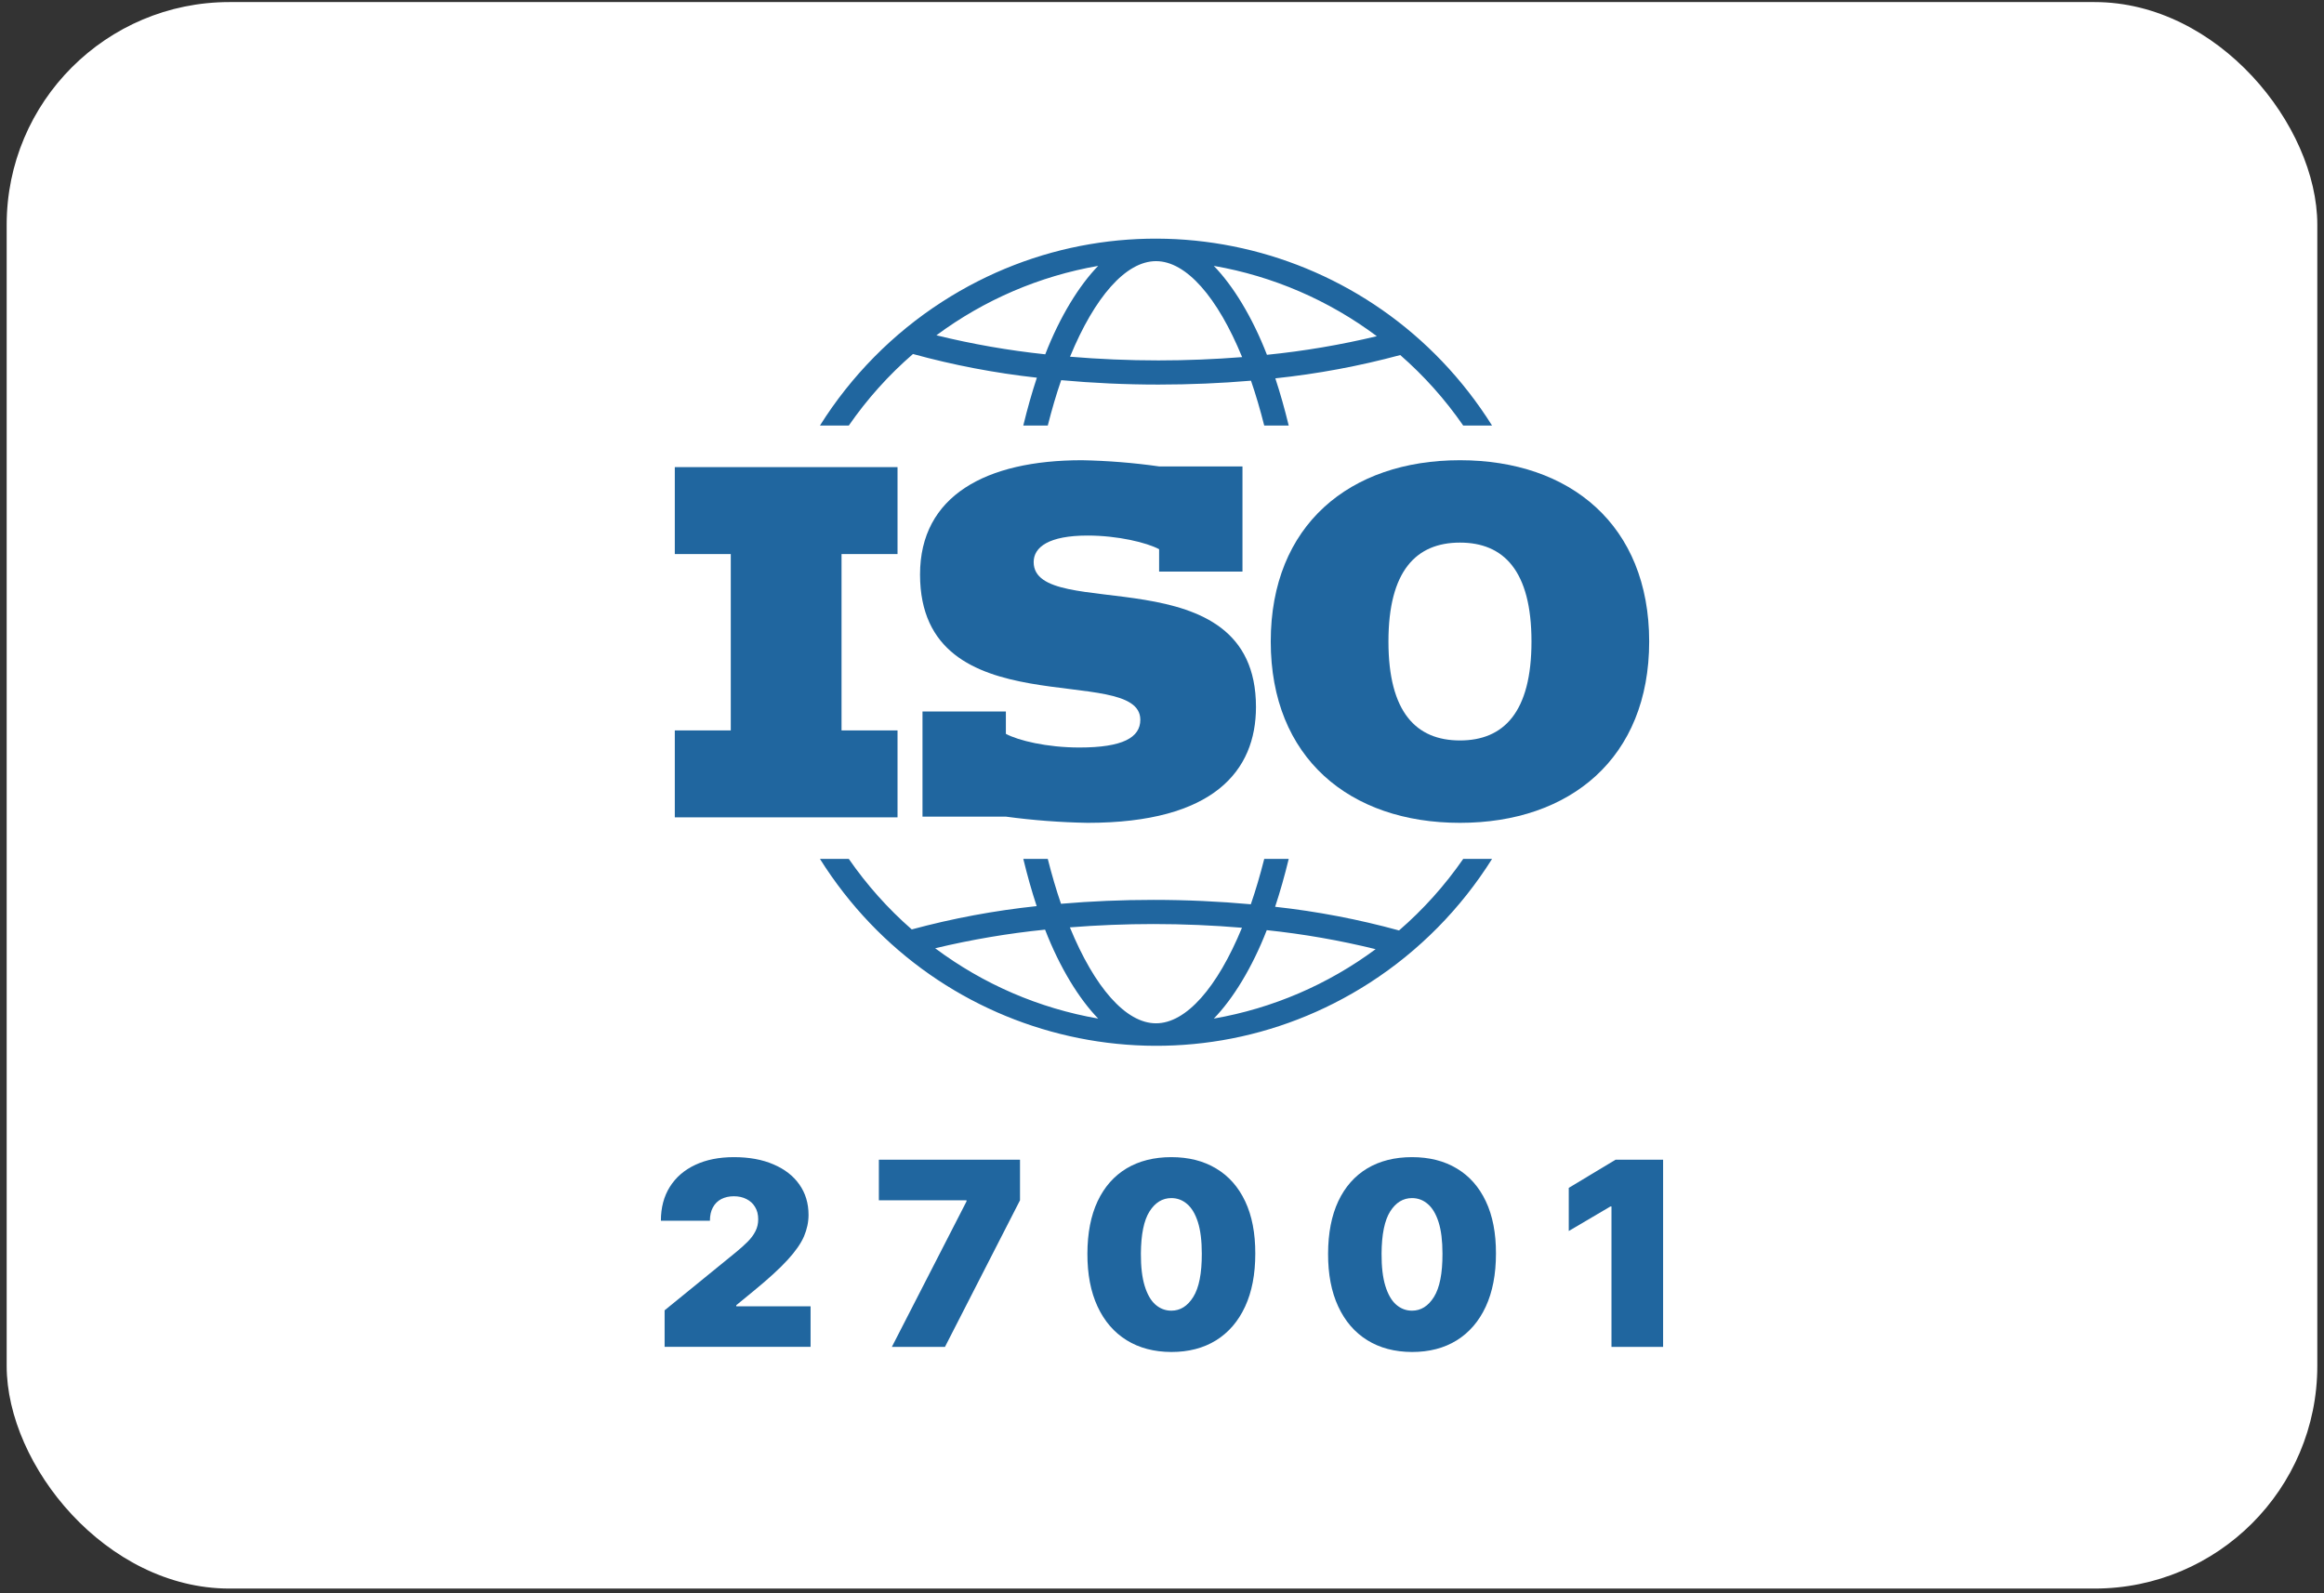
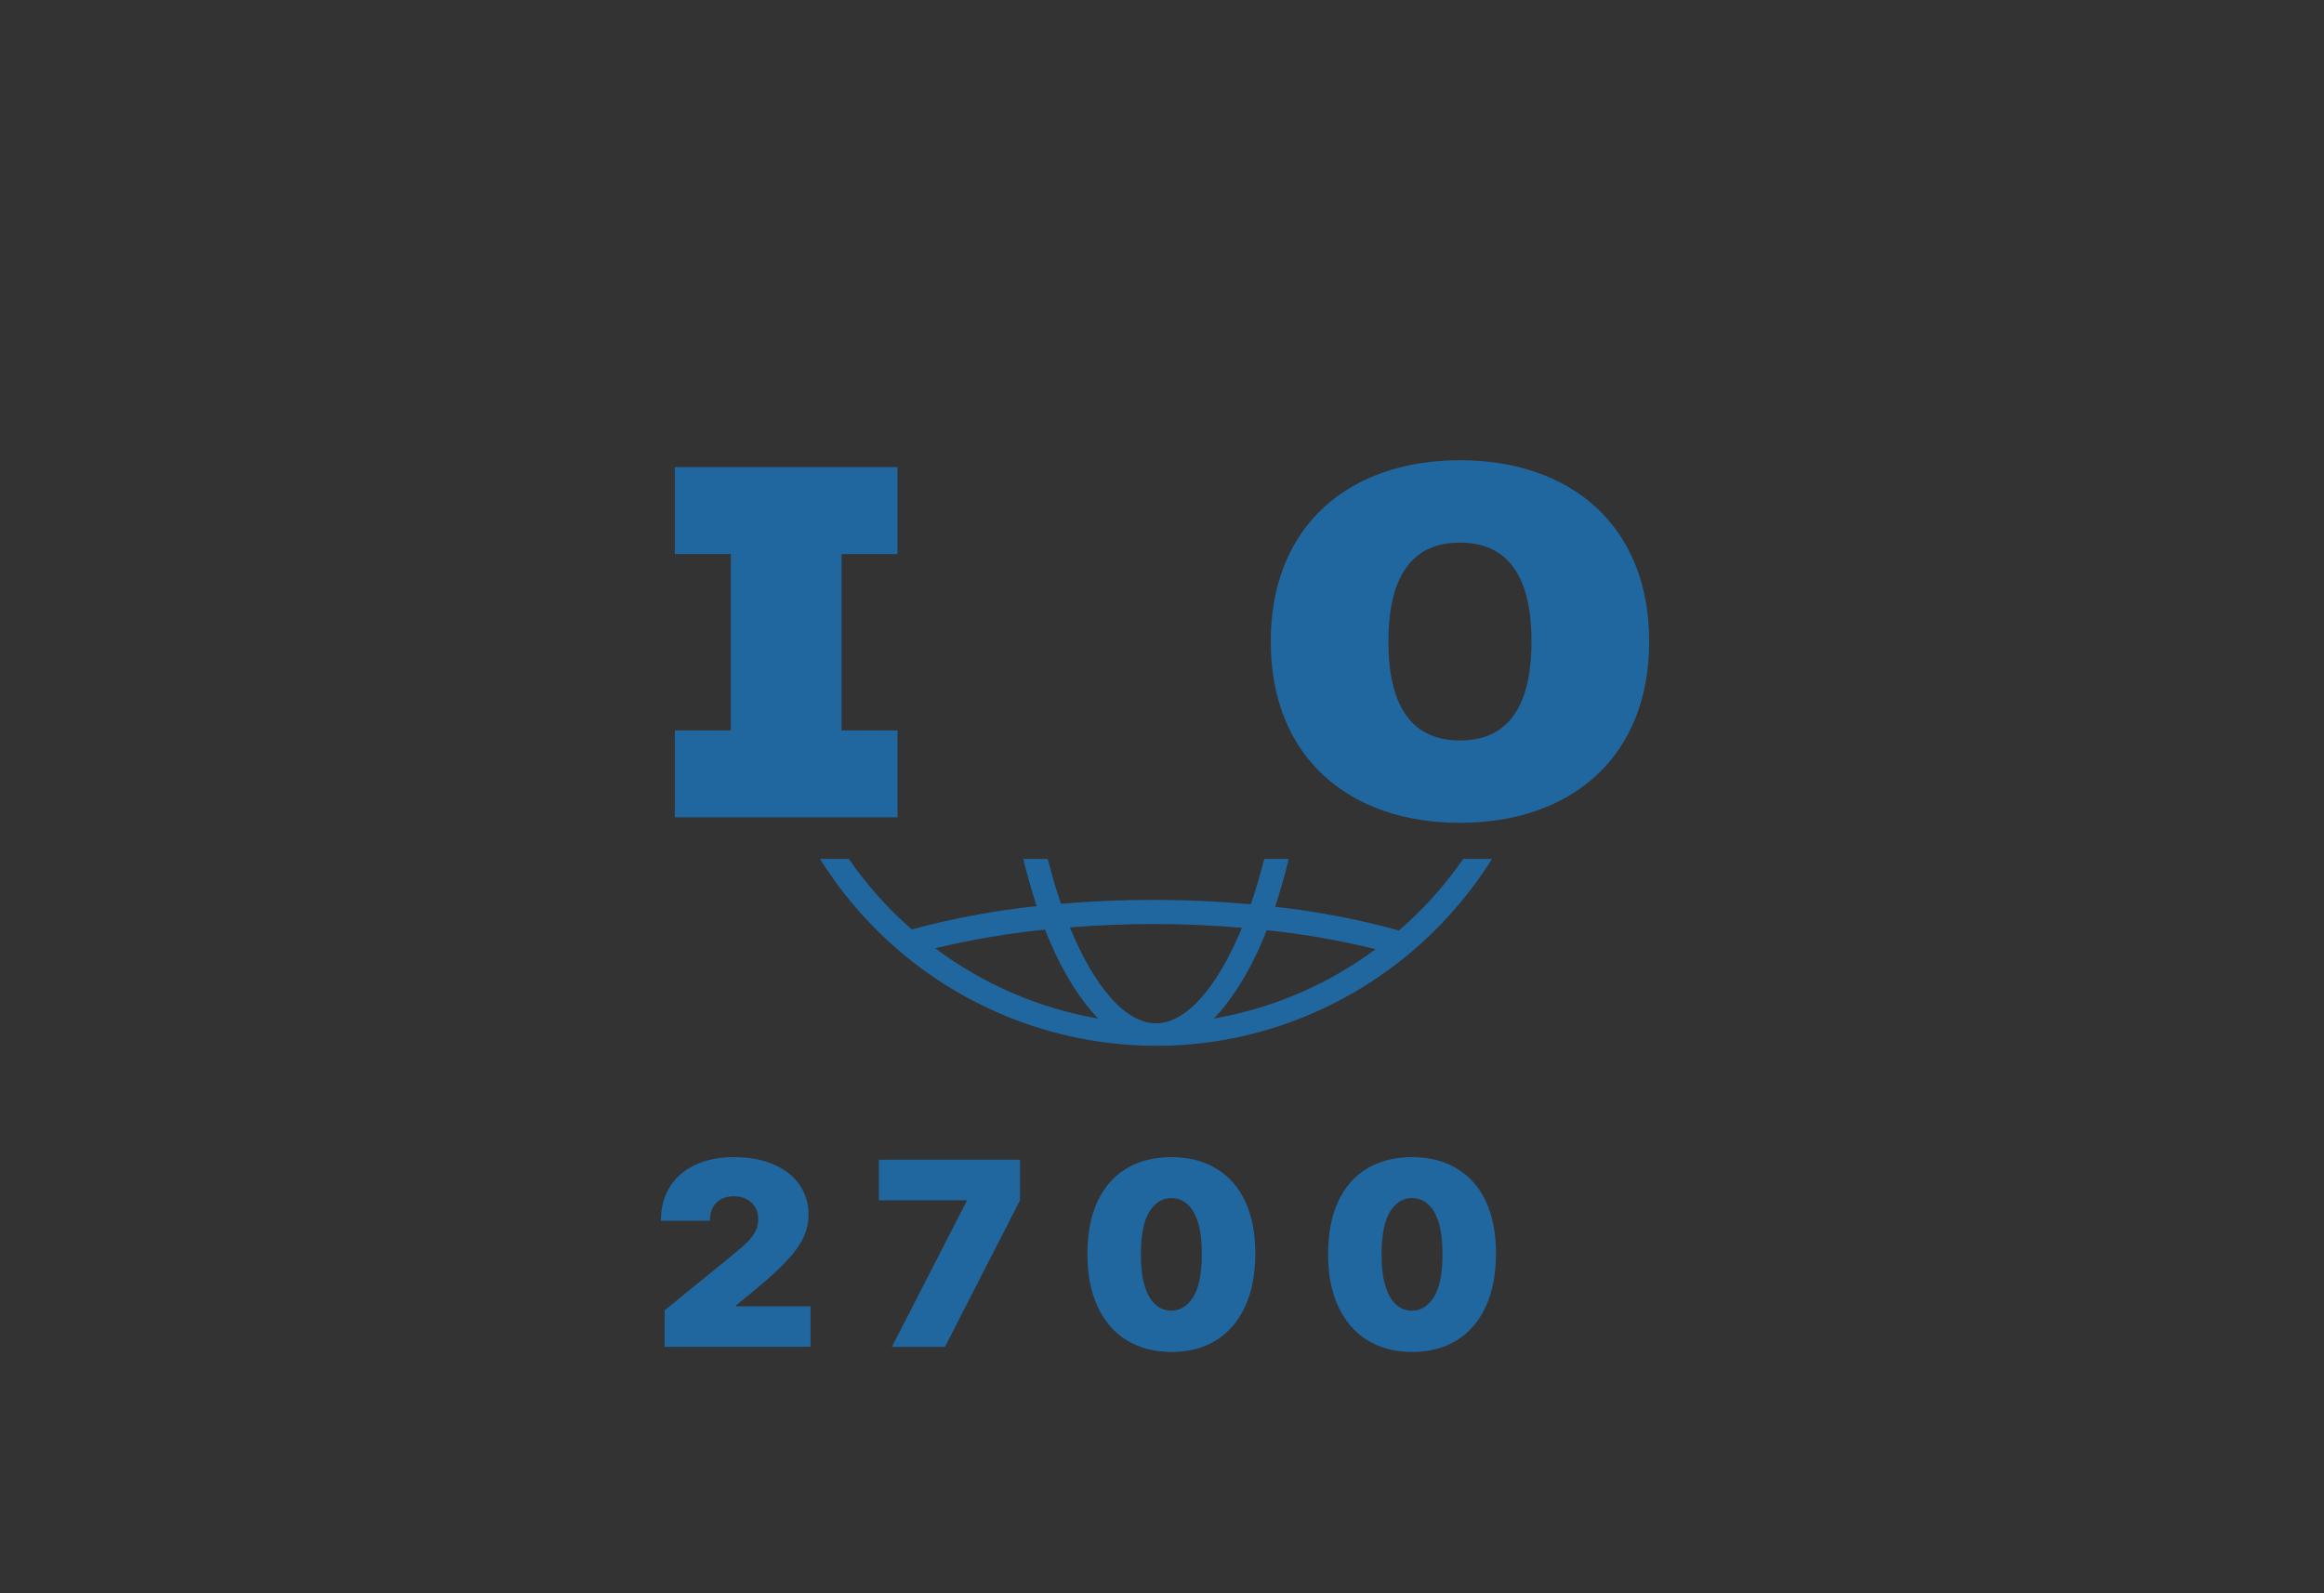
<svg xmlns="http://www.w3.org/2000/svg" width="140" height="96" viewBox="0 0 140 96" fill="none">
  <rect x="0" y="0" width="140" height="96" fill="#333333" stroke="none" />
-   <rect x="0.402" y="0.125" width="139.195" height="95.592" rx="13.416" fill="white" />
  <path d="M76.159 51.753C75.912 52.727 75.643 53.642 75.351 54.486C73.445 54.313 71.478 54.221 69.49 54.221C67.585 54.221 65.719 54.301 63.916 54.456C63.628 53.62 63.362 52.715 63.119 51.753H61.645C61.885 52.745 62.153 53.698 62.45 54.597C59.909 54.865 57.393 55.334 54.925 56.001C53.492 54.749 52.219 53.322 51.133 51.753H49.395C56.511 63.08 71.343 66.418 82.524 59.209C85.485 57.299 87.998 54.754 89.883 51.753H88.145C87.041 53.349 85.742 54.798 84.279 56.063C81.832 55.391 79.336 54.914 76.815 54.637C77.117 53.725 77.39 52.76 77.634 51.753L76.159 51.753ZM56.336 57.136C58.516 56.614 60.727 56.239 62.956 56.014C63.842 58.304 65.005 60.188 66.156 61.373C62.601 60.756 59.238 59.305 56.336 57.136ZM69.639 61.658C67.816 61.658 65.933 59.487 64.451 55.877C66.097 55.746 67.788 55.677 69.49 55.677C71.295 55.677 73.082 55.755 74.817 55.901C73.337 59.495 71.458 61.658 69.639 61.658ZM82.868 57.191C79.982 59.33 76.646 60.761 73.122 61.373C74.268 60.194 75.427 58.32 76.311 56.045C78.52 56.277 80.71 56.66 82.868 57.191Z" fill="#20669F" />
-   <path d="M88.144 25.64H89.882C82.766 14.312 67.933 10.975 56.753 18.185C53.791 20.095 51.279 22.639 49.395 25.64H51.133C52.237 24.044 53.535 22.596 54.998 21.33C57.445 22.002 59.941 22.479 62.462 22.757C62.16 23.669 61.888 24.633 61.644 25.64H63.119C63.366 24.667 63.634 23.751 63.927 22.907C65.832 23.081 67.8 23.172 69.788 23.172C71.693 23.172 73.557 23.092 75.361 22.938C75.649 23.773 75.915 24.678 76.158 25.64H77.633C77.392 24.648 77.124 23.695 76.827 22.796C79.368 22.528 81.883 22.059 84.352 21.393C85.785 22.643 87.059 24.07 88.144 25.64ZM62.967 21.349C60.758 21.116 58.568 20.733 56.41 20.203C59.296 18.064 62.631 16.632 66.155 16.02C65.01 17.199 63.85 19.074 62.967 21.349ZM69.788 21.716C67.983 21.716 66.195 21.639 64.46 21.493C65.94 17.898 67.819 15.735 69.639 15.735C71.462 15.735 73.345 17.907 74.827 21.517C73.18 21.647 71.49 21.716 69.788 21.716ZM76.322 21.378C75.435 19.088 74.272 17.204 73.121 16.02C76.676 16.637 80.039 18.088 82.941 20.257C80.762 20.78 78.551 21.154 76.322 21.378Z" fill="#20669F" />
  <path d="M87.95 27.73C81.302 27.73 76.551 31.645 76.551 38.654C76.551 45.663 81.302 49.579 87.95 49.579C94.596 49.579 99.348 45.663 99.348 38.654C99.348 31.645 94.596 27.73 87.95 27.73ZM87.95 44.615C85.315 44.615 83.641 42.919 83.641 38.654C83.641 34.39 85.315 32.694 87.95 32.694C90.583 32.694 92.258 34.389 92.258 38.654C92.258 42.919 90.583 44.615 87.95 44.615Z" fill="#20669F" />
-   <path d="M74.848 34.439V28.103H69.826C68.284 27.885 66.73 27.76 65.174 27.73C59.388 27.73 55.424 29.875 55.424 34.614C55.424 43.943 68.694 39.876 68.694 43.368C68.694 44.441 67.635 45.04 65.025 45.04C63.056 45.04 61.333 44.615 60.595 44.217V42.869H55.572V49.205H60.595C62.227 49.425 63.871 49.55 65.518 49.579C73.126 49.579 75.661 46.437 75.661 42.596C75.661 33.317 62.269 37.581 62.269 33.866C62.269 32.967 63.179 32.269 65.518 32.269C67.34 32.269 69.088 32.694 69.826 33.092V34.439L74.848 34.439Z" fill="#20669F" />
  <path d="M54.068 33.384V28.146H40.651V33.384H44.023V44.01H40.651V49.248H54.068V44.01H50.695V33.384H54.068Z" fill="#20669F" />
-   <path d="M100.187 69.877L100.187 81.154L97.077 81.154L97.077 72.696L97.01 72.696L94.504 74.172L94.504 71.573L97.323 69.877L100.187 69.877Z" fill="#20669F" />
  <path d="M85.061 81.462C84.021 81.458 83.122 81.221 82.365 80.751C81.608 80.281 81.025 79.604 80.615 78.719C80.204 77.835 80.001 76.774 80.005 75.537C80.009 74.296 80.214 73.243 80.62 72.376C81.03 71.51 81.612 70.851 82.365 70.399C83.122 69.948 84.021 69.722 85.061 69.722C86.102 69.722 87.001 69.95 87.758 70.405C88.515 70.856 89.098 71.515 89.508 72.382C89.919 73.248 90.122 74.3 90.118 75.537C90.118 76.781 89.913 77.846 89.503 78.73C89.093 79.615 88.509 80.292 87.752 80.762C86.999 81.228 86.102 81.462 85.061 81.462ZM85.061 78.973C85.599 78.973 86.038 78.697 86.382 78.147C86.728 77.593 86.9 76.722 86.896 75.537C86.896 74.762 86.818 74.129 86.661 73.637C86.505 73.145 86.288 72.782 86.012 72.547C85.737 72.308 85.419 72.189 85.061 72.189C84.525 72.189 84.086 72.457 83.747 72.993C83.408 73.529 83.234 74.377 83.227 75.537C83.223 76.326 83.299 76.976 83.456 77.486C83.613 77.993 83.829 78.367 84.105 78.609C84.385 78.852 84.704 78.973 85.061 78.973Z" fill="#20669F" />
  <path d="M70.563 81.462C69.523 81.458 68.624 81.221 67.867 80.751C67.11 80.281 66.526 79.604 66.116 78.719C65.706 77.835 65.503 76.774 65.506 75.537C65.51 74.296 65.715 73.243 66.122 72.376C66.532 71.51 67.114 70.851 67.867 70.399C68.624 69.948 69.523 69.722 70.563 69.722C71.603 69.722 72.502 69.95 73.259 70.405C74.016 70.856 74.6 71.515 75.01 72.382C75.42 73.248 75.623 74.3 75.62 75.537C75.62 76.781 75.415 77.846 75.004 78.73C74.594 79.615 74.01 80.292 73.254 80.762C72.5 81.228 71.603 81.462 70.563 81.462ZM70.563 78.973C71.1 78.973 71.54 78.697 71.883 78.147C72.23 77.593 72.401 76.722 72.398 75.537C72.398 74.762 72.319 74.129 72.163 73.637C72.006 73.145 71.79 72.782 71.514 72.547C71.238 72.308 70.921 72.189 70.563 72.189C70.026 72.189 69.588 72.457 69.249 72.993C68.909 73.529 68.736 74.377 68.728 75.537C68.725 76.326 68.801 76.976 68.958 77.486C69.114 77.993 69.331 78.367 69.606 78.609C69.886 78.852 70.205 78.973 70.563 78.973Z" fill="#20669F" />
  <path d="M53.727 81.154L58.224 72.388L58.224 72.322L52.944 72.322L52.944 69.877L61.446 69.877L61.446 72.322L56.926 81.154L53.727 81.154Z" fill="#20669F" />
  <path d="M40.037 81.153L40.037 78.951L44.31 75.471C44.594 75.24 44.836 75.023 45.037 74.821C45.242 74.615 45.399 74.404 45.507 74.188C45.619 73.971 45.675 73.731 45.675 73.466C45.675 73.176 45.612 72.929 45.485 72.723C45.362 72.517 45.19 72.36 44.97 72.249C44.75 72.136 44.497 72.079 44.209 72.079C43.922 72.079 43.669 72.136 43.449 72.249C43.233 72.363 43.065 72.53 42.945 72.751C42.826 72.971 42.766 73.239 42.766 73.555L39.813 73.555C39.813 72.762 39.994 72.079 40.356 71.506C40.717 70.933 41.228 70.493 41.888 70.185C42.548 69.876 43.322 69.722 44.209 69.722C45.127 69.722 45.921 69.867 46.592 70.157C47.267 70.444 47.788 70.847 48.153 71.368C48.522 71.89 48.707 72.501 48.707 73.202C48.707 73.635 48.615 74.067 48.433 74.496C48.25 74.922 47.922 75.394 47.448 75.911C46.975 76.429 46.301 77.046 45.429 77.761L44.355 78.642L44.355 78.708L48.83 78.708L48.83 81.153L40.037 81.153Z" fill="#20669F" />
</svg>